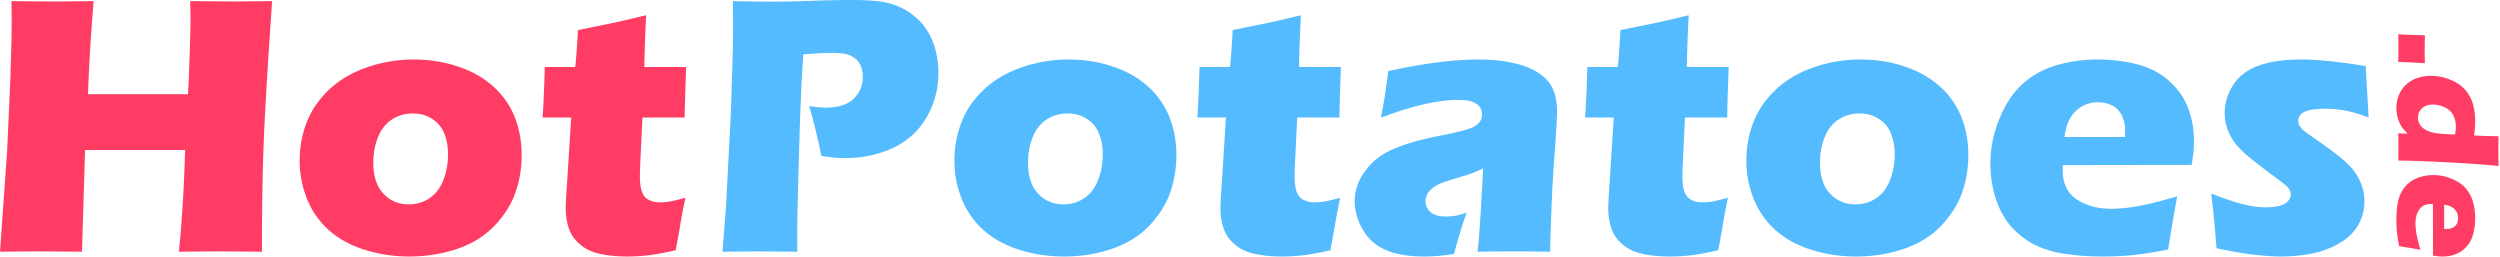
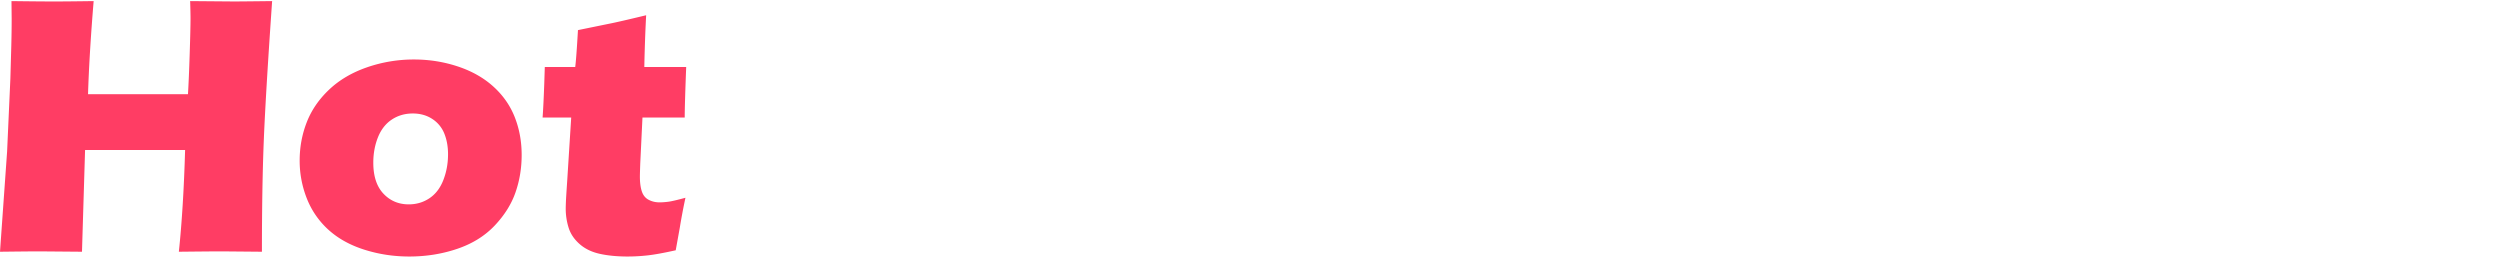
<svg xmlns="http://www.w3.org/2000/svg" xml:space="preserve" style="fill-rule:evenodd;clip-rule:evenodd;stroke-linejoin:round;stroke-miterlimit:2" viewBox="0 0 554 57">
  <path d="m200.547 328.208 1.575-22.216.726-16.195.202-7.202c.054-2.089.081-4.096.081-6.022l-.04-3.907c4.263.055 7.454.082 9.572.082 1.657 0 4.535-.027 8.636-.082-.643 7.786-1.058 14.662-1.246 20.63h22.148c.135-2.228.263-5.239.384-9.03.121-3.792.182-6.381.182-7.767 0-.734-.027-2.012-.082-3.833l9.631.082c1.003 0 3.847-.027 8.534-.082-.969 13.944-1.588 24.313-1.857 31.108-.27 6.795-.404 14.94-.404 24.434l-8.88-.081c-1.33 0-4.507.027-9.53.081.679-6.456 1.14-13.97 1.384-22.542h-22.166l-.683 22.542-9.451-.081c-1.194 0-4.1.027-8.716.081ZM292.303 285.606c3.364 0 6.599.515 9.705 1.546 3.106 1.031 5.73 2.516 7.873 4.456 2.143 1.939 3.723 4.204 4.741 6.795 1.017 2.59 1.525 5.378 1.525 8.362 0 2.902-.454 5.662-1.363 8.28-.908 2.618-2.448 5.073-4.618 7.365-2.17 2.292-4.93 4.008-8.28 5.147-3.351 1.14-6.897 1.709-10.641 1.709-3.445 0-6.754-.502-9.928-1.505-3.174-1.004-5.826-2.469-7.955-4.395a18.398 18.398 0 0 1-4.802-6.917 22.641 22.641 0 0 1-1.607-8.464c0-2.956.522-5.778 1.567-8.463 1.044-2.686 2.699-5.1 4.964-7.243 2.265-2.143 5.066-3.791 8.402-4.944a31.67 31.67 0 0 1 10.417-1.729Zm-.285 11.963c-1.736 0-3.282.447-4.638 1.343-1.357.895-2.381 2.204-3.073 3.926-.691 1.723-1.037 3.601-1.037 5.636 0 2.984.746 5.269 2.238 6.856 1.492 1.587 3.364 2.38 5.615 2.38 1.709 0 3.242-.454 4.598-1.363 1.356-.909 2.38-2.251 3.072-4.028.692-1.777 1.038-3.683 1.038-5.717 0-1.682-.272-3.201-.814-4.557a6.881 6.881 0 0 0-2.665-3.256c-1.235-.813-2.679-1.22-4.334-1.22ZM352.443 316.245a135.597 135.597 0 0 0-1.261 6.674l-.896 4.964c-2.685.597-4.781.976-6.286 1.139a40.659 40.659 0 0 1-4.374.244c-2.306 0-4.354-.196-6.145-.59-1.79-.393-3.282-1.112-4.475-2.156-1.194-1.045-2.008-2.245-2.442-3.601a14.071 14.071 0 0 1-.651-4.313c0-.272.014-.753.04-1.445.027-.692.122-2.231.284-4.618l.889-14.079h-6.34c.135-1.872.257-4.34.366-7.406l.122-3.784h6.742c.162-1.248.364-3.974.607-8.179l6.965-1.424c1.277-.244 3.992-.868 8.147-1.871-.19 3.553-.326 7.378-.408 11.474h9.279c-.217 5.643-.326 9.372-.326 11.19h-9.362l-.49 10.172c-.054 1.52-.081 2.496-.081 2.93 0 1.302.142 2.387.427 3.255.285.868.787 1.492 1.507 1.872.719.38 1.512.57 2.381.57.651 0 1.33-.048 2.036-.143.705-.095 1.954-.386 3.745-.875Z" style="fill:#ff3d64;fill-rule:nonzero" transform="translate(-200.547 -272.422)" />
-   <path d="m237.904 492.313.808-10.417 1.051-20.345.444-14.404c.028-1.547.041-3.093.041-4.639 0-1.167-.013-3.079-.041-5.737 3.582.081 6.459.122 8.63.122 2.089 0 4.952-.061 8.588-.183 3.636-.123 6.716-.184 9.24-.184 3.637 0 6.33.231 8.08.692 1.75.461 3.331 1.187 4.742 2.177s2.578 2.15 3.501 3.479c.922 1.329 1.614 2.842 2.075 4.537.462 1.695.693 3.425.693 5.188 0 3.635-.882 6.958-2.645 9.969-1.764 3.011-4.246 5.263-7.447 6.755-3.201 1.492-6.795 2.238-10.783 2.238-1.464 0-3.16-.163-5.086-.489-.217-1.247-.624-3.106-1.22-5.574-.597-2.469-1.086-4.3-1.465-5.493 1.193.244 2.441.366 3.743.366 2.74 0 4.781-.658 6.124-1.974 1.343-1.315 2.014-2.923 2.014-4.821 0-.923-.149-1.743-.447-2.462a4.03 4.03 0 0 0-1.425-1.77 5.209 5.209 0 0 0-2.156-.895c-.787-.136-1.682-.204-2.686-.204-.976 0-1.993.027-3.051.082l-3.418.244c-.349 5.235-.618 11.054-.806 17.456-.349 11.664-.523 18.663-.523 20.996v5.29l-8.105-.082c-1.14 0-3.963.027-8.47.082ZM314.645 449.71c3.364 0 6.599.515 9.705 1.546 3.106 1.031 5.731 2.516 7.874 4.456 2.143 1.939 3.723 4.204 4.74 6.795 1.017 2.591 1.526 5.378 1.526 8.362 0 2.902-.454 5.663-1.363 8.28-.909 2.618-2.448 5.073-4.619 7.365-2.17 2.292-4.93 4.008-8.28 5.148-3.35 1.139-6.897 1.709-10.64 1.709-3.446 0-6.755-.502-9.929-1.506-3.174-1.004-5.825-2.469-7.955-4.395a18.387 18.387 0 0 1-4.801-6.917c-1.072-2.685-1.607-5.507-1.607-8.463 0-2.957.522-5.778 1.566-8.464 1.044-2.685 2.699-5.1 4.964-7.243 2.265-2.143 5.066-3.791 8.403-4.944a31.665 31.665 0 0 1 10.416-1.729Zm-.284 11.963c-1.736 0-3.283.448-4.639 1.343-1.356.895-2.38 2.204-3.072 3.926-.692 1.723-1.038 3.601-1.038 5.636 0 2.984.746 5.269 2.238 6.856 1.492 1.587 3.364 2.381 5.615 2.381 1.709 0 3.242-.455 4.598-1.364 1.357-.908 2.381-2.251 3.073-4.028.691-1.777 1.037-3.682 1.037-5.717 0-1.682-.271-3.201-.814-4.557a6.873 6.873 0 0 0-2.665-3.255c-1.234-.814-2.679-1.221-4.333-1.221ZM374.785 480.35a136.522 136.522 0 0 0-1.261 6.673l-.895 4.964c-2.686.597-4.781.977-6.287 1.139a40.638 40.638 0 0 1-4.374.245c-2.306 0-4.354-.197-6.144-.59-1.79-.394-3.282-1.113-4.476-2.157s-2.007-2.245-2.441-3.601a14.067 14.067 0 0 1-.651-4.313c0-.272.013-.753.04-1.445.027-.692.121-2.231.283-4.618l.89-14.079h-6.34c.135-1.872.257-4.34.365-7.405l.122-3.785h6.743c.162-1.247.364-3.974.606-8.178l6.966-1.425c1.276-.244 3.992-.868 8.147-1.871a339.624 339.624 0 0 0-.408 11.474h9.278c-.217 5.643-.325 9.373-.325 11.19h-9.362l-.49 10.173a107.288 107.288 0 0 0-.082 2.929c0 1.302.143 2.387.428 3.256.285.868.787 1.492 1.506 1.871.719.38 1.513.57 2.381.57.652 0 1.33-.048 2.036-.142.706-.095 1.954-.387 3.745-.875ZM383.819 462.609c.515-2.686.841-4.537.976-5.554.136-1.018.353-2.611.651-4.781 7.813-1.709 14.527-2.564 20.144-2.564 3.201 0 6.131.359 8.79 1.078 2.659.719 4.735 1.879 6.227 3.479 1.492 1.601 2.239 3.893 2.239 6.877 0 1.519-.203 4.937-.609 10.254-.406 5.317-.717 12.288-.934 20.915-2.66-.055-5.306-.082-7.939-.082-2.551 0-5.265.027-8.142.082.37-2.984.78-9.142 1.231-18.474-1.029.489-1.834.841-2.416 1.058-.582.217-1.603.543-3.065.977-1.461.434-2.604.8-3.43 1.098-.825.299-1.542.679-2.151 1.14-.609.461-1.042.936-1.299 1.424a3.44 3.44 0 0 0-.386 1.627c0 .923.367 1.709 1.099 2.361.732.651 1.899.976 3.499.976.57 0 1.18-.047 1.831-.142.651-.095 1.547-.333 2.686-.712-.787 2.088-1.723 5.14-2.808 9.155-2.333.38-4.543.57-6.632.57-3.364 0-6.165-.468-8.403-1.404-2.238-.936-3.96-2.448-5.167-4.537-1.207-2.089-1.811-4.178-1.811-6.267 0-1.274.224-2.522.671-3.743.447-1.221 1.146-2.414 2.095-3.581a14.316 14.316 0 0 1 3.335-2.99c1.274-.828 3.017-1.608 5.227-2.34 2.21-.733 5.009-1.424 8.399-2.075a58.946 58.946 0 0 0 3.885-.875c1.179-.312 2.02-.583 2.522-.814.501-.231.908-.502 1.22-.814.311-.312.535-.637.671-.976a2.89 2.89 0 0 0 .203-1.079c0-1.03-.434-1.824-1.301-2.38-.868-.556-2.142-.834-3.823-.834-4.664 0-10.426 1.316-17.285 3.947ZM460.723 480.35a135.341 135.341 0 0 0-1.261 6.673l-.896 4.964c-2.685.597-4.781.977-6.286 1.139a40.666 40.666 0 0 1-4.374.245c-2.306 0-4.354-.197-6.145-.59-1.79-.394-3.282-1.113-4.476-2.157-1.193-1.044-2.007-2.245-2.441-3.601a14.067 14.067 0 0 1-.651-4.313c0-.272.013-.753.04-1.445.027-.692.122-2.231.284-4.618l.889-14.079h-6.34c.135-1.872.257-4.34.366-7.405l.122-3.785h6.742c.162-1.247.364-3.974.607-8.178l6.965-1.425c1.277-.244 3.992-.868 8.147-1.871-.19 3.553-.326 7.378-.408 11.474h9.279c-.217 5.643-.326 9.373-.326 11.19h-9.362l-.49 10.173a110.1 110.1 0 0 0-.081 2.929c0 1.302.142 2.387.427 3.256.285.868.787 1.492 1.506 1.871.72.38 1.513.57 2.382.57.651 0 1.33-.048 2.036-.142.705-.095 1.954-.387 3.745-.875ZM490.142 449.71c3.364 0 6.598.515 9.704 1.546 3.107 1.031 5.731 2.516 7.874 4.456 2.143 1.939 3.723 4.204 4.74 6.795 1.018 2.591 1.526 5.378 1.526 8.362 0 2.902-.454 5.663-1.363 8.28-.909 2.618-2.448 5.073-4.618 7.365-2.17 2.292-4.93 4.008-8.281 5.148-3.35 1.139-6.897 1.709-10.64 1.709-3.445 0-6.755-.502-9.928-1.506-3.174-1.004-5.826-2.469-7.955-4.395a18.39 18.39 0 0 1-4.802-6.917 22.636 22.636 0 0 1-1.607-8.463c0-2.957.522-5.778 1.567-8.464 1.044-2.685 2.699-5.1 4.964-7.243 2.265-2.143 5.066-3.791 8.402-4.944a31.67 31.67 0 0 1 10.417-1.729Zm-.285 11.963c-1.736 0-3.282.448-4.639 1.343-1.356.895-2.38 2.204-3.072 3.926-.691 1.723-1.037 3.601-1.037 5.636 0 2.984.746 5.269 2.238 6.856 1.492 1.587 3.363 2.381 5.615 2.381 1.709 0 3.242-.455 4.598-1.364 1.356-.908 2.38-2.251 3.072-4.028.692-1.777 1.038-3.682 1.038-5.717 0-1.682-.272-3.201-.814-4.557a6.879 6.879 0 0 0-2.665-3.255c-1.235-.814-2.679-1.221-4.334-1.221ZM560.292 480.024c-.353 1.628-1.031 5.561-2.035 11.8-3.147.624-5.791 1.038-7.934 1.241a68.682 68.682 0 0 1-6.511.306c-3.228 0-6.198-.224-8.911-.671-2.713-.447-5.052-1.24-7.019-2.378-1.967-1.139-3.615-2.555-4.944-4.249-1.329-1.694-2.34-3.706-3.031-6.036a25.148 25.148 0 0 1-1.038-7.196c0-3.469.692-6.863 2.075-10.183 1.384-3.32 3.167-5.915 5.351-7.785s4.7-3.198 7.548-3.984a32.738 32.738 0 0 1 8.748-1.179c3.093 0 6.043.359 8.851 1.078 2.807.719 5.188 1.974 7.141 3.764 1.953 1.791 3.343 3.811 4.17 6.063.828 2.252 1.241 4.679 1.241 7.284 0 1.546-.176 3.268-.529 5.167l-28.523.041c-.027.432-.041.823-.041 1.175 0 2.917 1.044 5.065 3.133 6.442 2.089 1.378 4.639 2.067 7.65 2.067 1.79 0 3.832-.21 6.124-.631 2.292-.42 5.12-1.132 8.484-2.136Zm-25.025-13.143h13.428c.027-.461.041-.854.041-1.18 0-1.41-.251-2.617-.753-3.621s-1.221-1.736-2.157-2.197c-.936-.462-1.987-.692-3.153-.692a7.31 7.31 0 0 0-2.36.386 6.487 6.487 0 0 0-2.055 1.14 7.115 7.115 0 0 0-1.526 1.729 8.19 8.19 0 0 0-.895 1.892c-.19.61-.38 1.458-.57 2.543ZM568.999 491.539a452.719 452.719 0 0 1-.325-3.763 253.033 253.033 0 0 0-.529-5.432l-.326-2.93c2.626 1.031 4.886 1.797 6.78 2.299 1.894.502 3.64.753 5.237.753 1.326 0 2.402-.122 3.227-.367.826-.244 1.428-.596 1.807-1.058.379-.461.568-.935.568-1.424 0-.434-.142-.861-.426-1.281-.284-.421-.926-.997-1.928-1.73a223.612 223.612 0 0 1-5.863-4.435c-1.69-1.329-2.962-2.509-3.814-3.54a11.578 11.578 0 0 1-1.948-3.337 10.488 10.488 0 0 1-.669-3.702c0-2.252.644-4.354 1.932-6.307 1.289-1.954 3.188-3.371 5.697-4.253 2.509-.881 5.568-1.322 9.176-1.322 3.77 0 8.585.488 14.445 1.465l.651 11.393c-3.283-1.302-6.443-1.953-9.481-1.953-2.143 0-3.696.22-4.659.661-.963.441-1.445 1.116-1.445 2.025 0 .298.055.583.163.854.109.271.305.556.59.855.285.298.638.603 1.058.915.421.312 1.445 1.038 3.072 2.177 1.628 1.139 2.903 2.075 3.825 2.808 1.519 1.193 2.679 2.299 3.479 3.316a11.758 11.758 0 0 1 1.831 3.255c.421 1.153.631 2.367.631 3.642 0 1.926-.468 3.696-1.404 5.31-.936 1.614-2.346 2.963-4.232 4.049a19.555 19.555 0 0 1-6.124 2.258c-2.197.42-4.462.631-6.795.631-1.573 0-3.547-.136-5.92-.407-2.374-.272-5.134-.746-8.281-1.425Z" style="fill:#5bf;fill-rule:nonzero" transform="translate(-77.802 -436.526)" />
-   <path d="M618.177 540.343c.087-1.454.163-3.418.228-5.892l3.353.049c.358 0 1.302-.016 2.832-.049-.087 1.183-.185 3.147-.293 5.892l-2.832-.032c-.206 0-1.302.01-3.288.032ZM646.174 540.343a156.638 156.638 0 0 0-2.898-.032c-.868 0-1.921.01-3.159.032l.093-2.067c-.423.412-.792.746-1.106 1.001a6.3 6.3 0 0 1-1.212.741 7.505 7.505 0 0 1-1.595.553 7.904 7.904 0 0 1-1.765.195 7.493 7.493 0 0 1-2.921-.569 6.515 6.515 0 0 1-2.318-1.62 6.761 6.761 0 0 1-1.432-2.49 9.55 9.55 0 0 1-.472-2.987c0-1.465.288-2.897.864-4.297.575-1.399 1.327-2.501 2.255-3.304a8.16 8.16 0 0 1 3.144-1.701c1.167-.33 2.429-.496 3.787-.496.901 0 1.954.081 3.16.244.085-1.291.144-3.098.176-5.42 1.333.022 2.423.033 3.268.033 1.095 0 2.201-.011 3.317-.033-.314 3.223-.59 7.156-.828 11.8-.239 4.645-.358 8.117-.358 10.417Zm-5.799-12.565a7.417 7.417 0 0 0-1.631-.195c-1.054 0-1.951.203-2.691.61-.739.407-1.308 1.042-1.704 1.904-.397.863-.596 1.712-.596 2.548 0 .629.112 1.196.335 1.7.223.505.565.904 1.027 1.197a2.82 2.82 0 0 0 1.542.439c.598 0 1.144-.168 1.639-.504.495-.337.897-.831 1.207-1.482.31-.651.522-1.424.636-2.319.114-.895.193-2.194.236-3.898ZM665.947 535.428c-.141.651-.412 2.224-.814 4.72-1.258.249-2.316.415-3.173.496-.858.082-1.726.122-2.605.122-1.291 0-2.479-.089-3.564-.268-1.085-.179-2.021-.496-2.808-.951a6.835 6.835 0 0 1-1.977-1.7c-.532-.677-.936-1.482-1.213-2.414a10.093 10.093 0 0 1-.415-2.879c0-1.387.277-2.745.83-4.073.554-1.328 1.267-2.366 2.141-3.114a7.734 7.734 0 0 1 3.019-1.593 13.07 13.07 0 0 1 3.499-.472c1.237 0 2.417.144 3.54.431 1.123.288 2.075.79 2.857 1.506.781.716 1.337 1.524 1.668 2.425.331.901.496 1.872.496 2.913 0 .619-.07 1.308-.211 2.068l-11.41.016a7.425 7.425 0 0 0-.016.47c0 1.167.418 2.026 1.253 2.577.836.551 1.856.826 3.06.826.716 0 1.533-.084 2.45-.252.917-.168 2.048-.453 3.393-.854Zm-10.01-5.257h5.372c.01-.185.016-.342.016-.472 0-.565-.101-1.048-.301-1.449a1.892 1.892 0 0 0-.863-.879 2.82 2.82 0 0 0-1.261-.277c-.326 0-.641.052-.944.155a2.587 2.587 0 0 0-.822.456c-.244.2-.448.431-.611.691a3.323 3.323 0 0 0-.358.757 8.589 8.589 0 0 0-.228 1.018Z" style="fill:#ff3d64;fill-rule:nonzero" transform="rotate(90 841.193 230.61)" />
</svg>